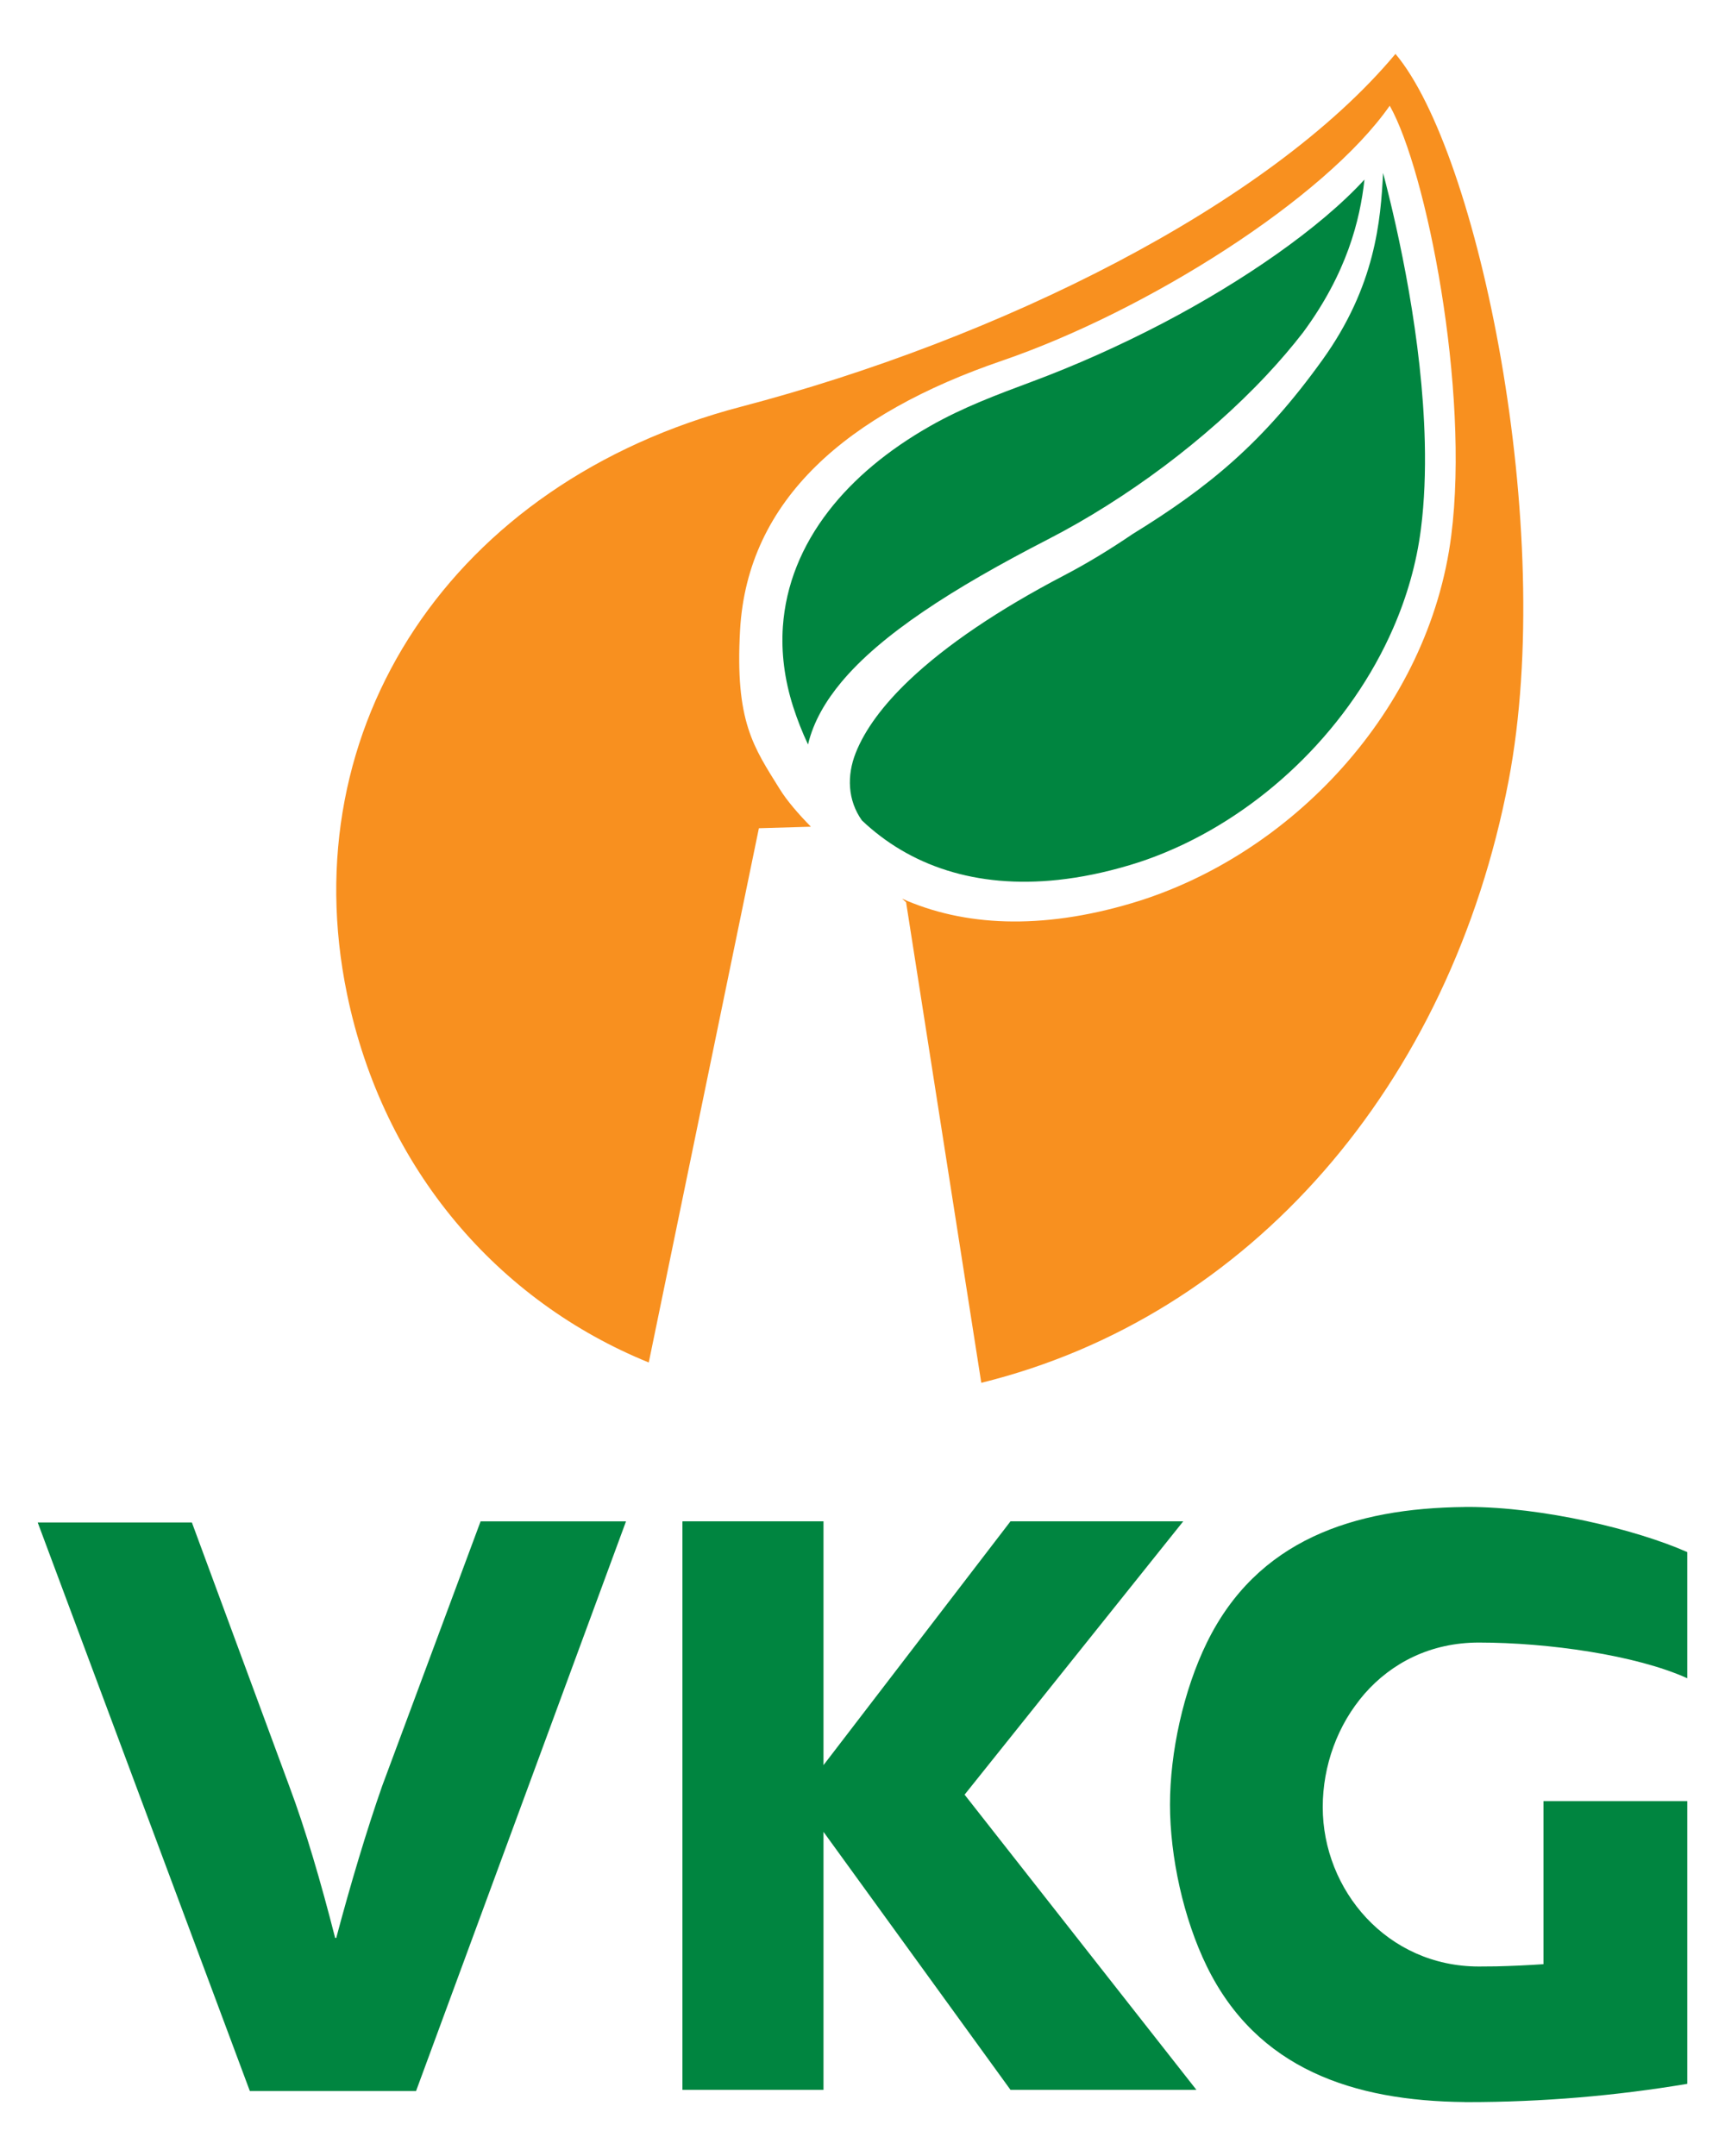
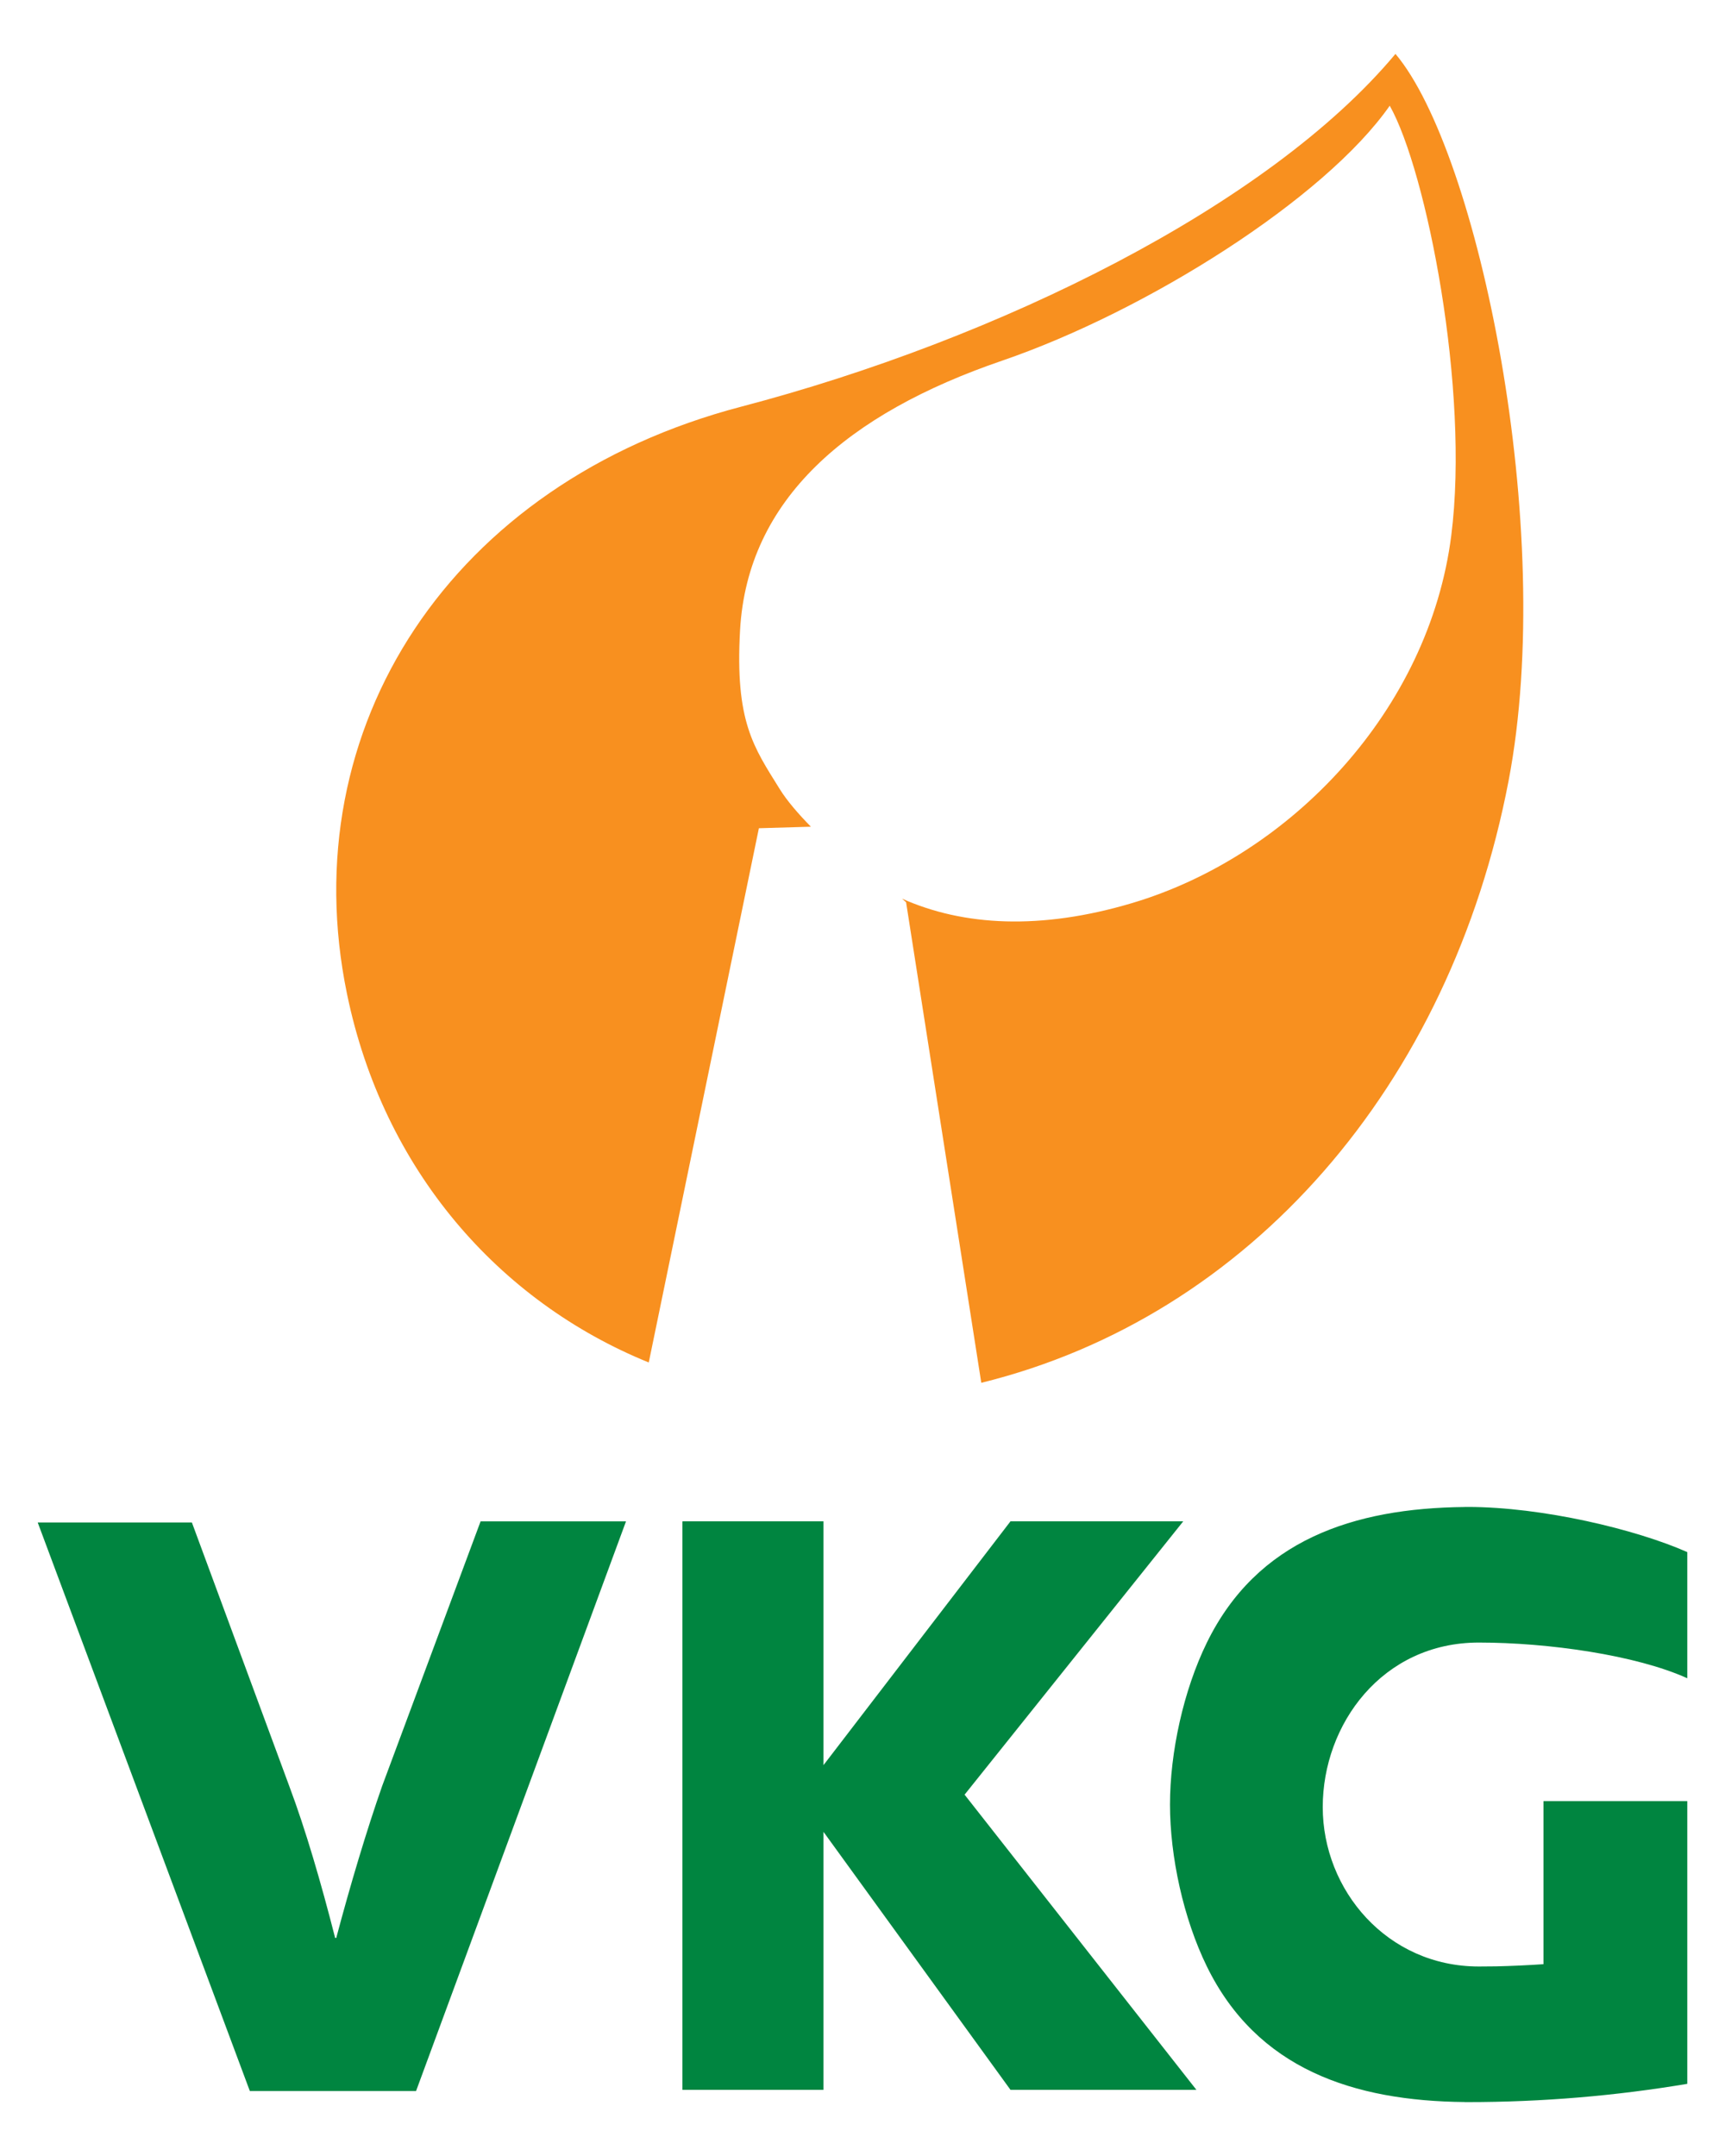
<svg xmlns="http://www.w3.org/2000/svg" version="1.1" x="0px" y="0px" width="160px" height="200px" viewBox="0 0 160 200" enable-background="new 0 0 160 200" xml:space="preserve">
  <path fill="#008540" d="M58.065,141.127l-19.474,52.846H23.174L3.497,141.229h14.3l9.029,24.447c1.521,4.055,2.94,8.927,4.26,14.095  h0.102c1.318-4.968,2.839-10.04,4.259-14.095l9.13-24.549H58.065 M109.752,141.123H93.728l-17.346,22.619v-22.619H63.669  l-0.371,0.004v52.738h13.084v-23.935l17.346,23.935h17.244l-21.503-27.384L109.752,141.123 M137.169,152.37  c6.41,0,14.593,1.163,19.333,3.313V143.98c-4.74-2.103-13.43-4.189-20.375-4.189c-0.087,0-0.176,0-0.265,0v0.006  c-10.308,0.1-19.265,3.059-23.926,12.59c-2.175,4.451-3.415,10.184-3.415,15.01c0,4.824,1.24,10.558,3.415,15.01  c4.661,9.529,13.618,12.492,23.926,12.587V195c0.089,0,0.178,0,0.265,0c6.945,0,13.751-0.584,20.375-1.694v-26.227h-13.339v15.128  c-1.456,0.098-2.917,0.166-4.38,0.201l-1.614,0.013c-8.521,0-14.48-7.097-14.48-14.784  C122.688,159.955,128.201,152.37,137.169,152.37" />
-   <path fill="#008540" d="M98.145,81.622c-7.649,0.82-13.788-1.331-18.201-5.517c-1.329-1.876-1.403-4.157-0.579-6.249  c0.859-2.178,2.544-4.455,4.983-6.774c3.39-3.218,8.235-6.51,14.343-9.701c2.17-1.133,4.291-2.431,6.354-3.834  c7.16-4.406,12.13-8.525,17.611-16.155c4.938-6.872,5.406-12.985,5.63-17.348c1.472,5.593,3.64,15.474,3.869,24.957  c0.066,2.767-0.03,5.491-0.359,8.065c-0.404,3.178-1.292,6.268-2.568,9.195c-1.971,4.53-4.876,8.674-8.371,12.173  c-3.449,3.451-7.477,6.27-11.755,8.201c-1.416,0.64-2.859,1.183-4.317,1.617C102.461,80.947,100.244,81.396,98.145,81.622   M107.874,29.971c-3.965,2.071-8.121,3.931-12.15,5.43c-3.236,1.205-6.423,2.397-9.432,4.112c-3.952,2.242-7.123,4.904-9.415,7.865  c-2.534,3.268-3.994,6.901-4.262,10.741c-0.165,2.405,0.142,4.893,0.947,7.423c0.395,1.231,0.858,2.403,1.385,3.521  c0.503-2.147,1.678-4.085,3.077-5.767c1.834-2.205,4.39-4.368,7.601-6.553c3.229-2.201,7.123-4.419,11.612-6.729  c3.578-1.841,7.258-4.156,10.767-6.786c3.411-2.563,6.664-5.425,9.49-8.445c1.205-1.286,2.329-2.599,3.36-3.931  c4.068-5.505,5.294-10.427,5.704-14.193C122.42,21.175,115.272,26.099,107.874,29.971" />
  <path fill="#F8901F" d="M129.435,5C117.678,19.086,92.63,31.466,68.737,37.728c-26.893,7.05-41.651,29.772-36.55,54.478  c3.366,16.314,14.062,28.524,27.988,34.184L70.39,76.83l4.822-0.141c-1.153-1.178-2.209-2.392-2.893-3.497  c-2.412-3.889-4.155-6.229-3.675-14.744c0.686-12.134,9.968-20.083,24.294-24.986c13.415-4.597,29.937-15.019,35.965-23.656  c3.403,6.035,7.433,26.348,5.706,39.879c-2.059,16.168-14.854,29.688-29.585,34.083c-8.493,2.534-15.668,2.139-21.358-0.406  l0.377,0.337l6.975,44.576c24.872-6.129,43.497-27.541,48.911-55.856C144.391,49.083,137.106,14.09,129.435,5" />
</svg>